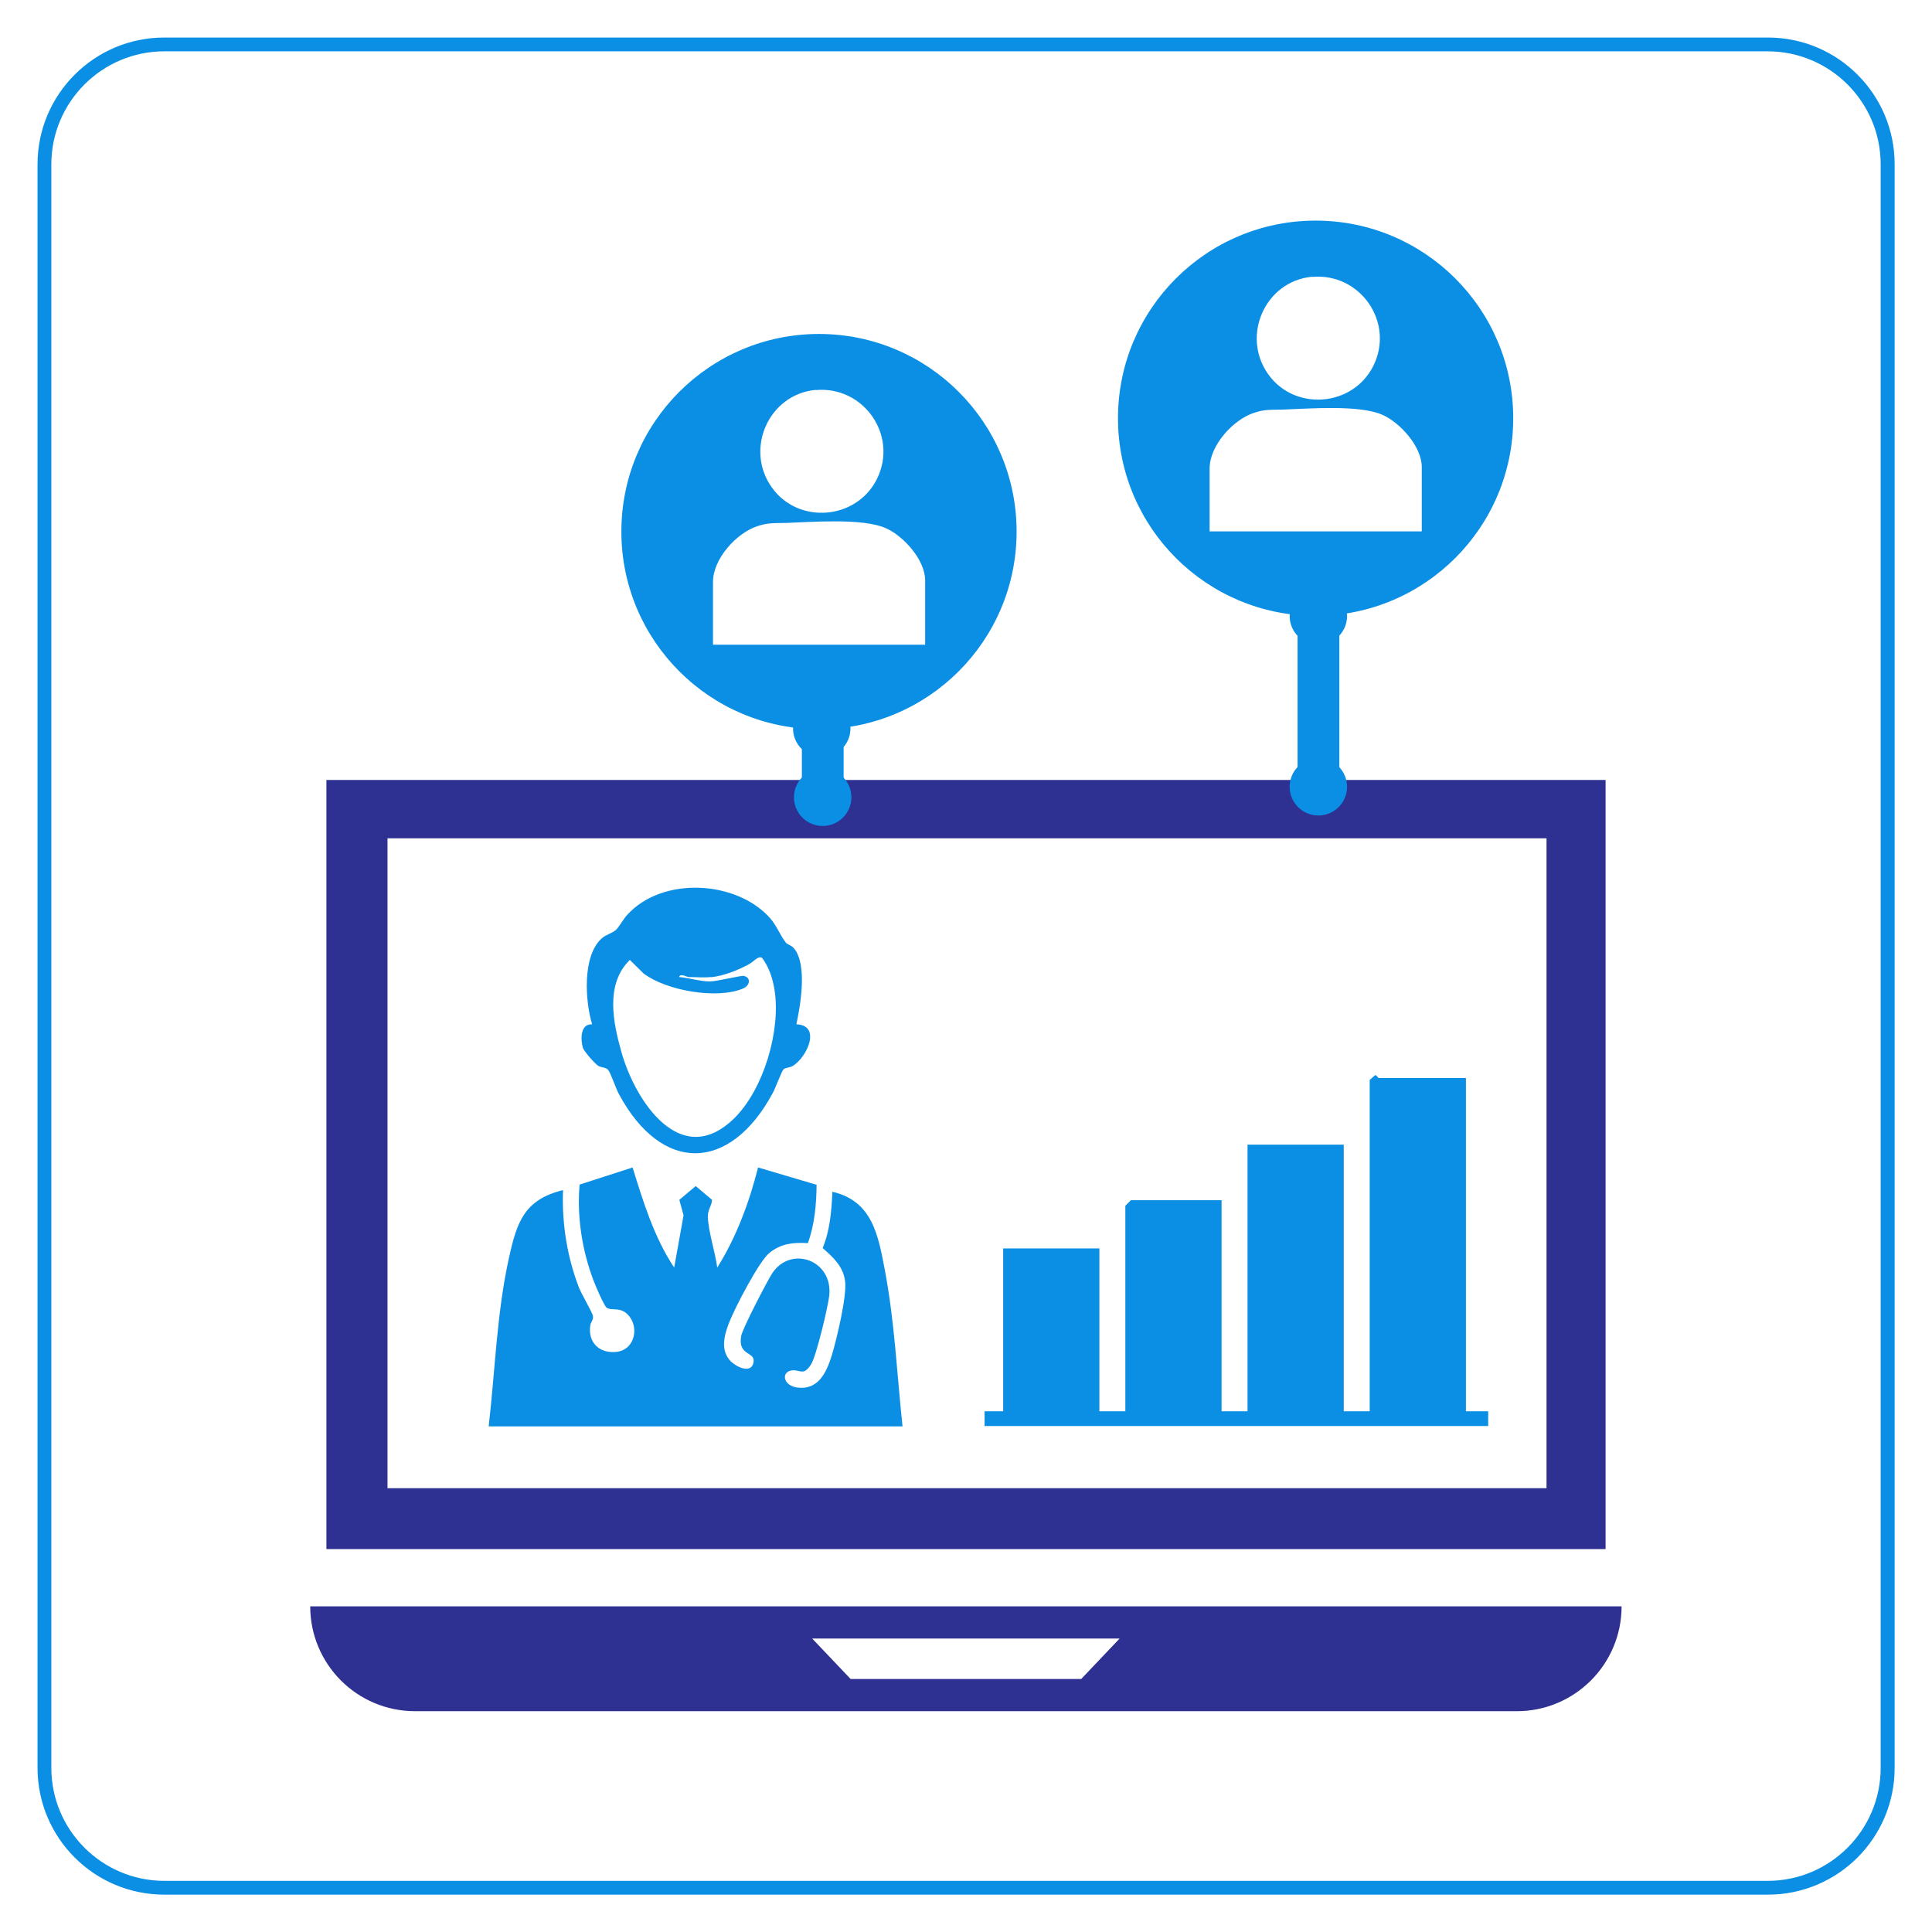
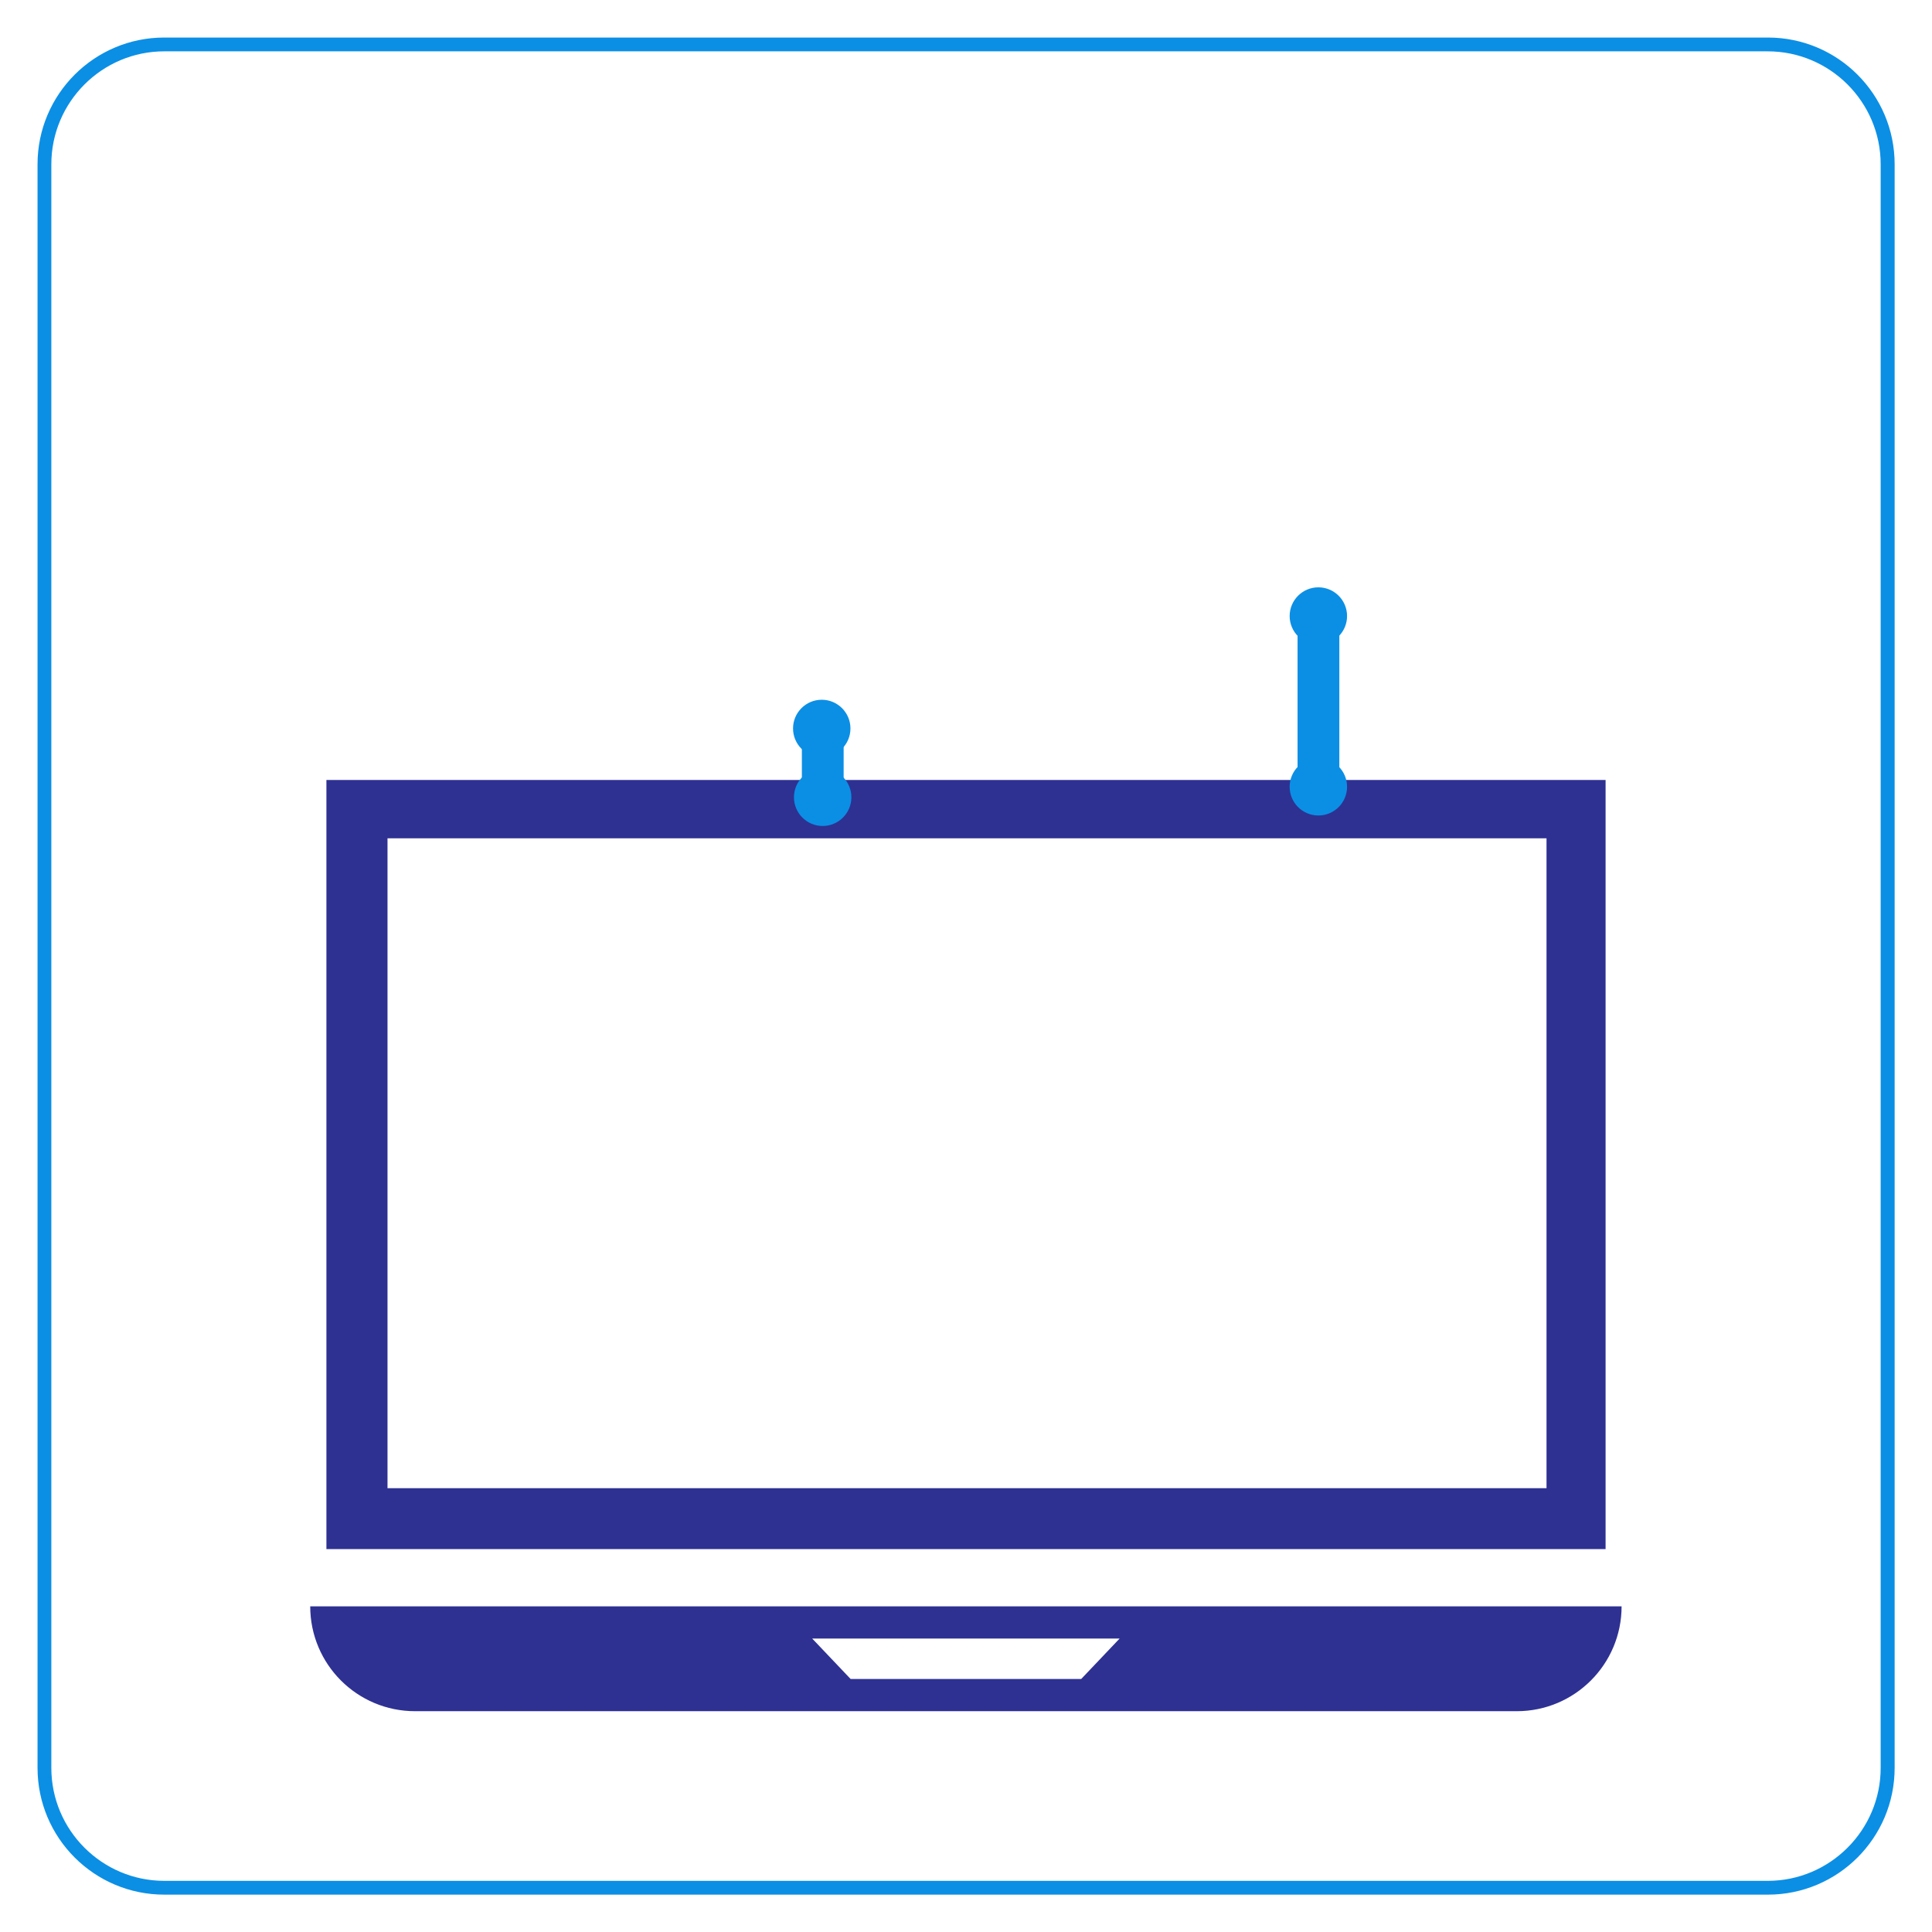
<svg xmlns="http://www.w3.org/2000/svg" id="Layer_1" data-name="Layer 1" viewBox="0 0 105 105">
  <defs>
    <style>      .cls-1 {        fill: #2e3192;      }      .cls-2 {        fill: #0b8fe5;      }    </style>
  </defs>
  <g>
    <rect class="cls-2" x="43.58" y="39.59" width="2.27" height="5.3" />
    <rect class="cls-2" x="70.52" y="32.91" width="2.27" height="11.98" />
    <path class="cls-1" d="M16.86,87.3c0,3.15,2.55,5.7,5.7,5.7h59.87c3.15,0,5.7-2.55,5.7-5.7H16.86ZM58.76,91.25h-12.53l-2.09-2.2h16.71l-2.09,2.2Z" />
    <polygon class="cls-1" points="78.83 42.39 78.83 45.56 84.05 45.56 84.05 80.88 21.06 80.88 21.06 45.56 80.02 45.56 80.02 42.39 17.74 42.39 17.74 84.19 87.26 84.19 87.26 42.39 78.83 42.39" />
-     <path class="cls-2" d="M44.51,18.15c-5.93,0-10.74,4.81-10.74,10.74s4.81,10.74,10.74,10.74,10.74-4.81,10.74-10.74-4.81-10.74-10.74-10.74ZM44.33,21.2c2.61-.24,4.5,2.47,3.33,4.83-1.1,2.22-4.25,2.49-5.7.48-1.51-2.09-.19-5.08,2.37-5.32ZM50.27,35.04h-11.52v-3.42c0-1.24,1.26-2.64,2.4-3.02.62-.21.97-.16,1.58-.18,1.43-.05,4.14-.27,5.4.28.97.42,2.15,1.73,2.15,2.84v3.5Z" />
    <circle class="cls-2" cx="71.65" cy="33.48" r="1.56" />
    <circle class="cls-2" cx="71.65" cy="42.76" r="1.56" />
    <circle class="cls-2" cx="44.71" cy="43.33" r="1.56" />
    <circle class="cls-2" cx="44.66" cy="39.59" r="1.56" />
-     <path class="cls-2" d="M71.5,11.99c-5.93,0-10.74,4.81-10.74,10.74s4.81,10.74,10.74,10.74,10.74-4.81,10.74-10.74-4.81-10.74-10.74-10.74ZM71.31,15.05c2.61-.24,4.5,2.47,3.33,4.83-1.1,2.22-4.25,2.49-5.7.48-1.51-2.09-.19-5.08,2.37-5.32ZM77.26,28.88h-11.52v-3.42c0-1.24,1.26-2.64,2.4-3.02.62-.21.97-.16,1.58-.18,1.43-.05,4.14-.27,5.4.28.97.42,2.15,1.73,2.15,2.84v3.5Z" />
-     <path class="cls-2" d="M79.67,58.59v18.11h1.21s0,.8,0,.8h-27.37v-.8s1.01,0,1.01,0v-8.85h5.23v8.85h1.41v-11.17l.3-.3h4.93v11.47h1.41v-14.49h5.23v14.49h1.41v-18.01l.3-.26c.08,0,.15.16.2.16h4.73Z" />
-     <path class="cls-2" d="M26.56,77.51c.35-3.04.44-6.19,1.11-9.19.42-1.9.83-3.13,2.93-3.64-.07,1.8.22,3.63.87,5.31.14.35.7,1.3.75,1.51.05.23-.11.34-.14.53-.14.94.51,1.55,1.44,1.44s1.22-1.23.69-1.92c-.45-.58-.96-.28-1.24-.48-.15-.11-.64-1.27-.73-1.52-.61-1.62-.89-3.45-.74-5.17l2.88-.93c.58,1.87,1.17,3.8,2.26,5.44l.51-2.84-.23-.84.89-.75.89.75c-.03.35-.24.54-.23.92.03.83.4,1.91.51,2.76,1.04-1.65,1.74-3.55,2.22-5.44l3.18.94c-.01,1.08-.11,2.15-.47,3.17-.8-.04-1.43.01-2.08.52-.57.44-1.9,3.02-2.2,3.79-.27.69-.5,1.52.09,2.12.3.3,1.11.69,1.23.06s-.86-.32-.67-1.44c.07-.4,1.42-3,1.7-3.43,1.02-1.5,3.28-.7,3.09,1.22-.06.59-.71,3.32-.99,3.75-.43.67-.59.26-1.06.33-.57.09-.47.82.31.93,1.15.15,1.59-.83,1.88-1.76.26-.87.82-3.19.72-4.01s-.66-1.32-1.22-1.81c.4-.97.48-2.02.53-3.06,2.17.5,2.49,2.36,2.85,4.26.53,2.79.66,5.67.96,8.49h-22.46Z" />
-     <path class="cls-2" d="M42.68,51.21c.11.12.33.16.48.34.72.88.35,3.07.12,4.12,1.38.05.58,1.79-.19,2.26-.16.1-.39.08-.51.19-.09.08-.45,1.05-.58,1.28-2.32,4.31-6.03,4.41-8.37.05-.17-.32-.43-1.11-.57-1.29-.12-.16-.37-.13-.54-.23-.18-.11-.8-.8-.85-1.01-.12-.46-.13-1.28.51-1.25-.38-1.26-.54-3.7.51-4.66.22-.21.58-.29.78-.47.18-.16.41-.6.62-.82,1.89-2.1,5.95-1.89,7.78.2.33.37.59,1.03.84,1.3ZM38.65,53.1c-.38.04-.85,0-1.24,0-.06,0-.45-.22-.5,0,.52.04,1.15.24,1.67.24.38,0,1.71-.34,1.85-.3.39.09.35.52-.06.69-1.42.59-4.17.11-5.4-.83l-.74-.73c-1.35,1.32-.91,3.41-.45,5.03.75,2.65,3.23,6.42,6.13,3.57,1.6-1.58,2.54-4.79,2.18-6.99-.1-.62-.3-1.23-.68-1.73-.19-.12-.48.23-.68.34-.59.33-1.41.65-2.08.72Z" />
  </g>
  <path class="cls-2" d="M96.07,2.79c3.38,0,6.14,2.75,6.14,6.14v87.15c0,3.38-2.75,6.14-6.14,6.14H8.93c-3.38,0-6.14-2.75-6.14-6.14V8.93c0-3.38,2.75-6.14,6.14-6.14h87.15M96.07,2.04H8.93c-3.8,0-6.89,3.08-6.89,6.89v87.15c0,3.8,3.08,6.89,6.89,6.89h87.15c3.8,0,6.89-3.08,6.89-6.89V8.93c0-3.8-3.08-6.89-6.89-6.89h0Z" />
</svg>